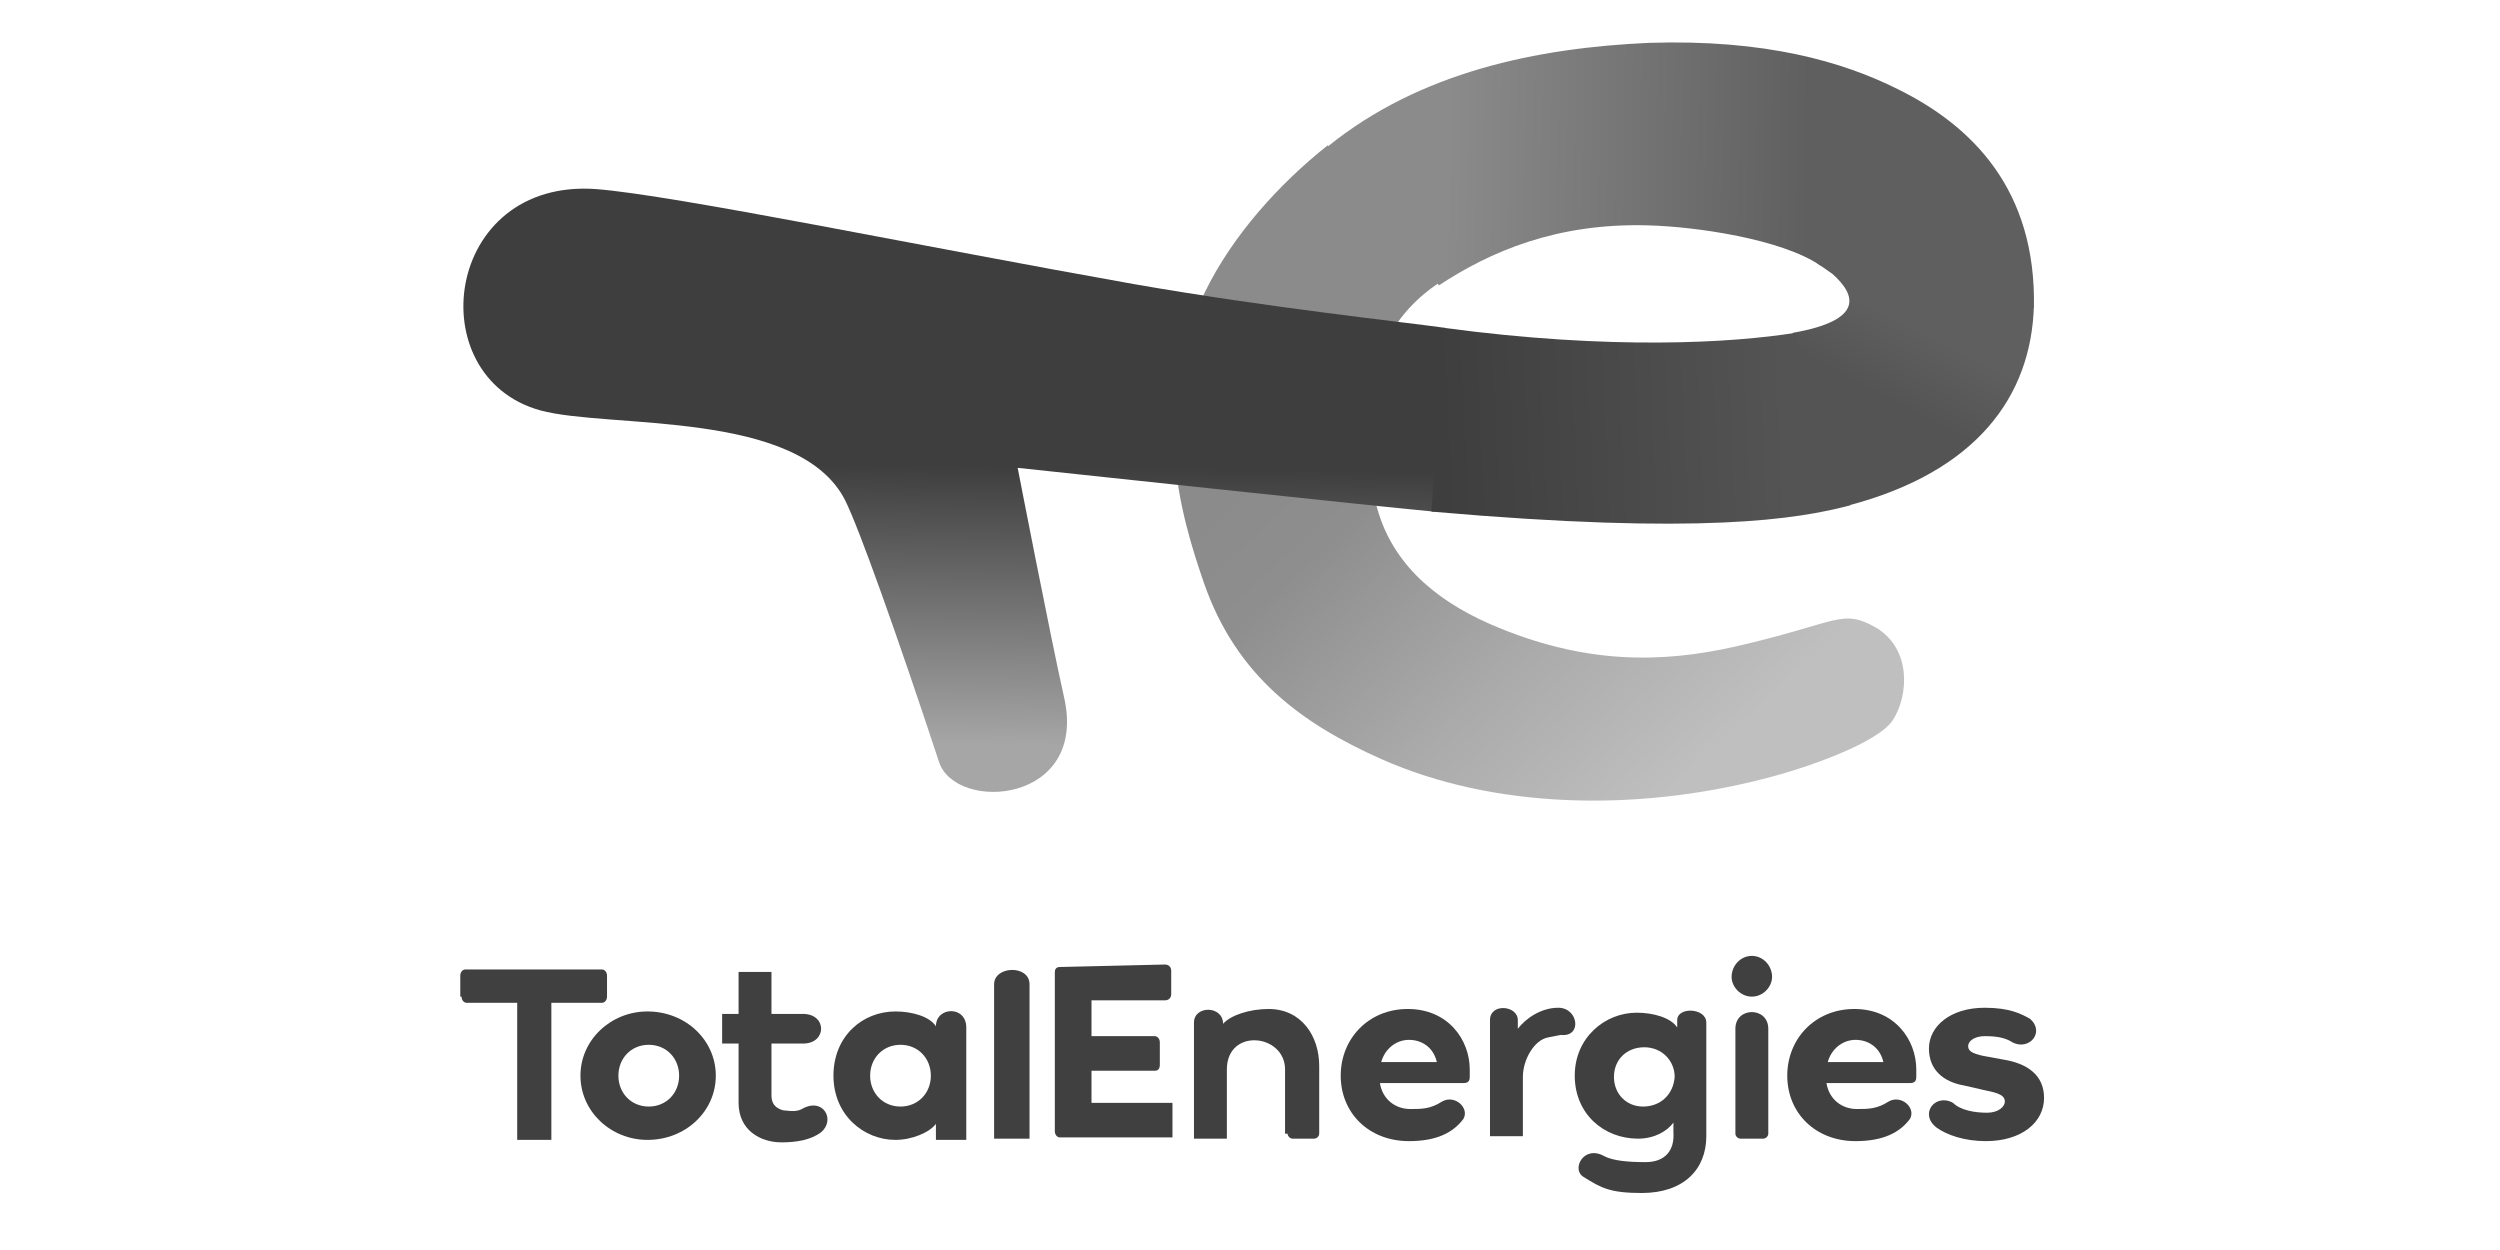
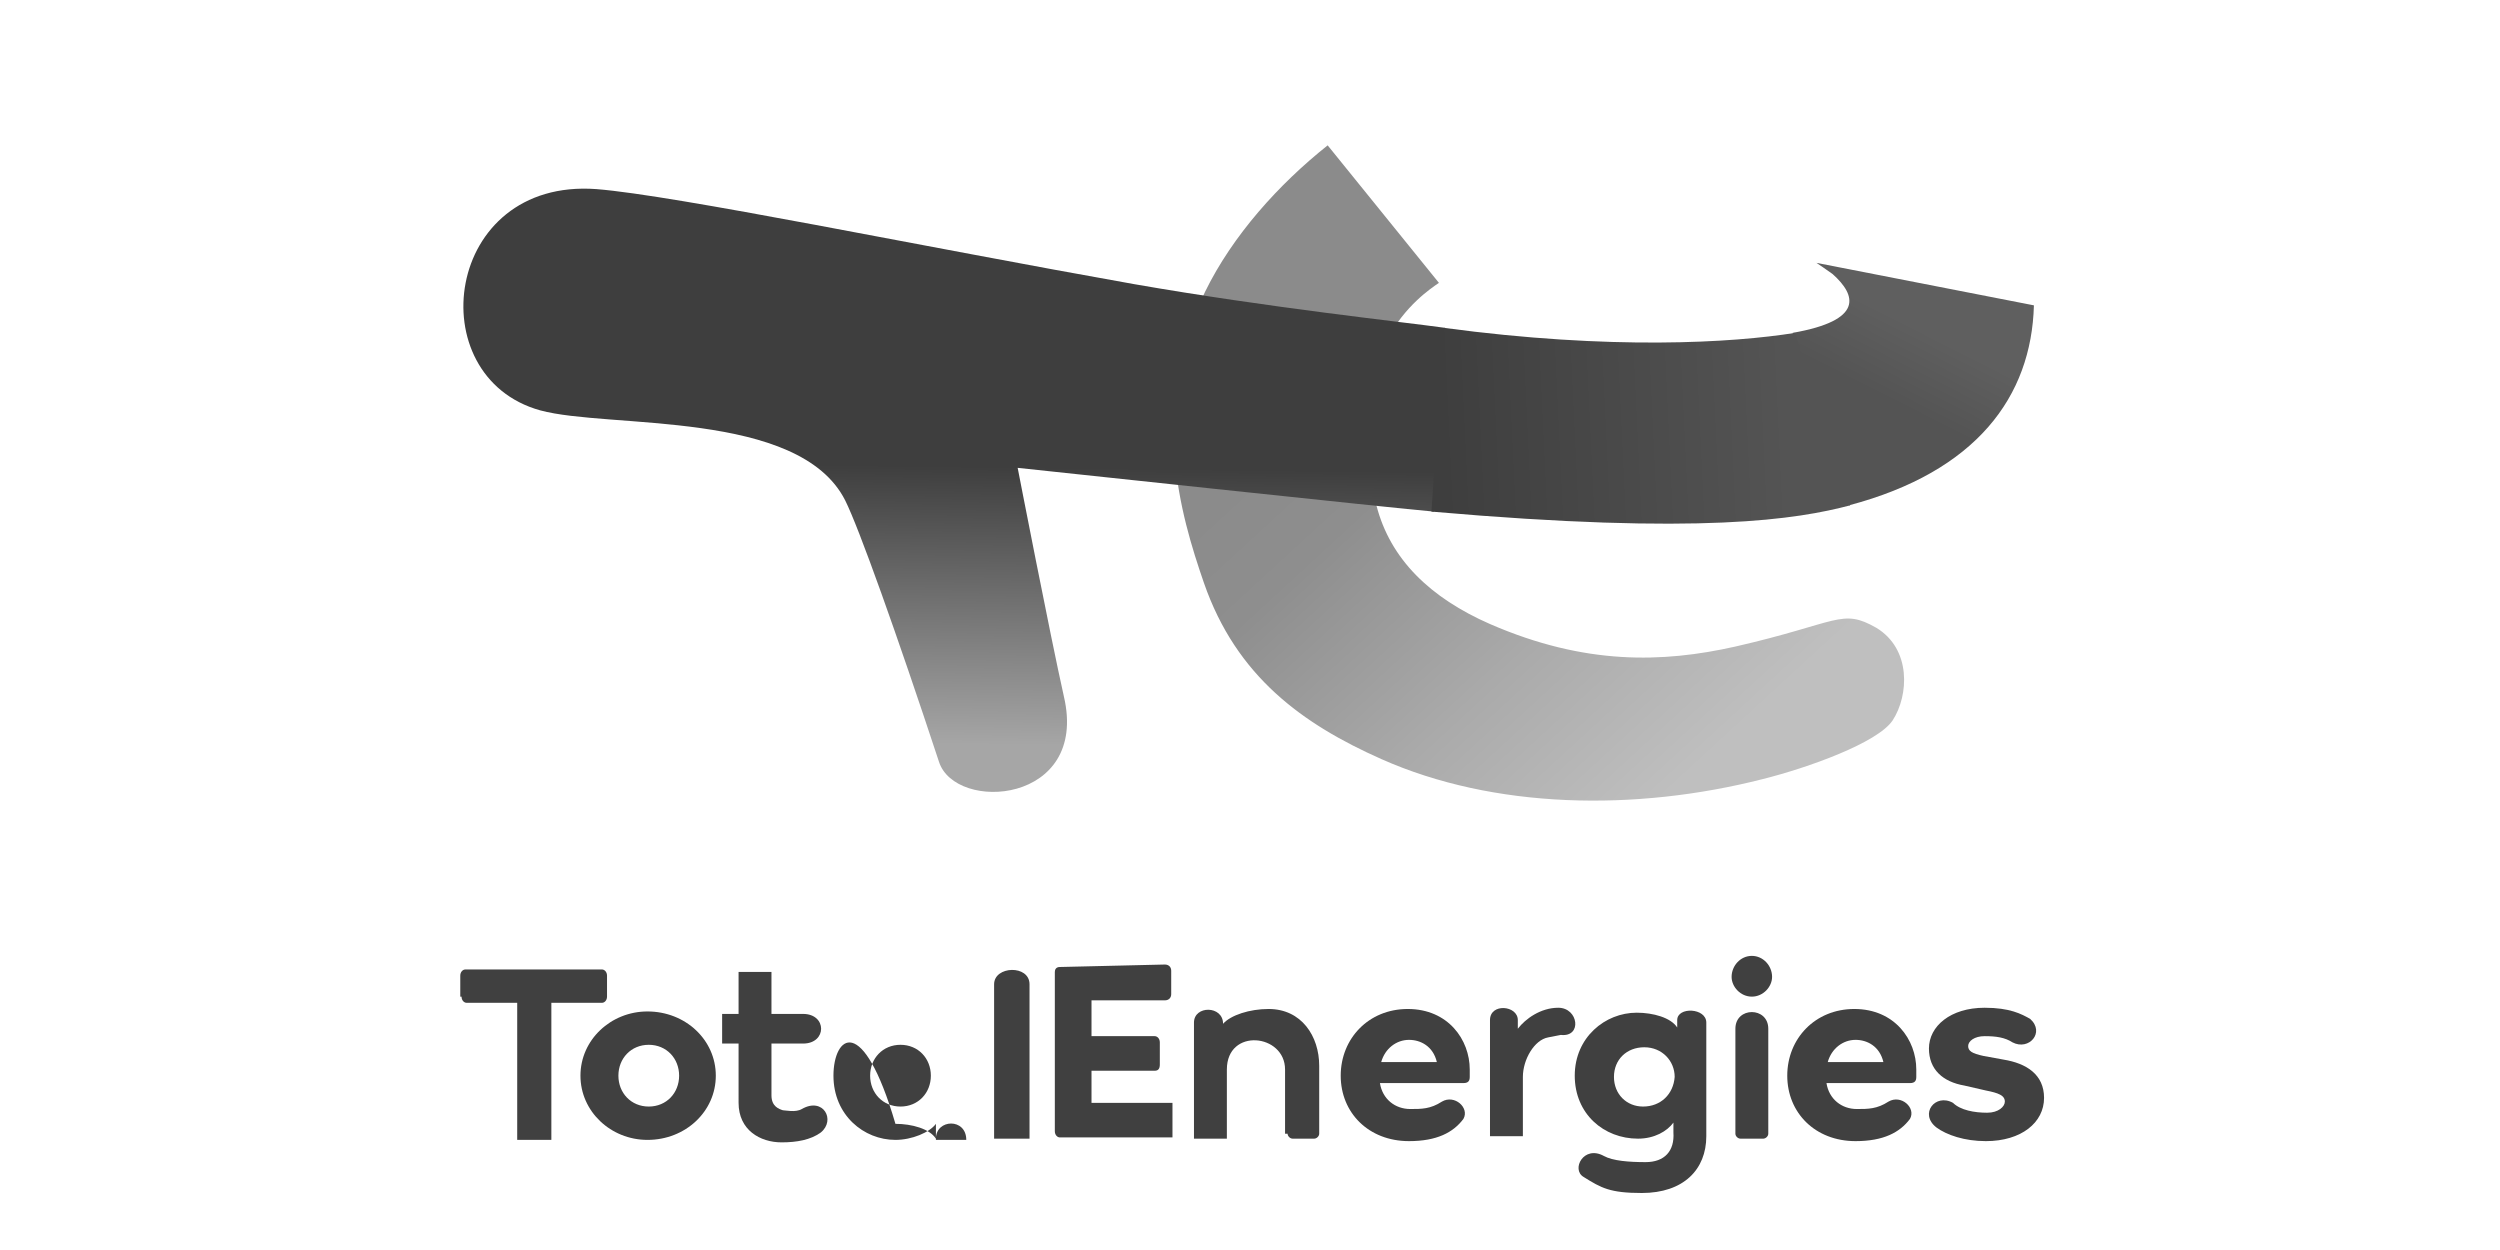
<svg xmlns="http://www.w3.org/2000/svg" version="1.1" id="svg8" x="0px" y="0px" viewBox="0 0 200 100" style="enable-background:new 0 0 200 100;" xml:space="preserve">
  <style type="text/css"> .st0{fill:url(#path2847_00000134943056855883256900000015890460363302198156_);} .st1{fill:url(#path2847-3_00000170240747125300518280000001147271627550414771_);} .st2{fill:url(#path2847-3-6_00000052080224020556614900000000692527053653795470_);} .st3{fill:url(#path2847-3-67_00000159455137477110105050000017300063049810038461_);} .st4{fill:url(#path2847-3-0_00000128484570952610709240000006127681336425185720_);} .st5{fill:#404040;} </style>
  <g id="layer1" transform="translate(179.413,96.428)">
    <linearGradient id="path2847_00000052790199925772008460000018443152672862279316_" gradientUnits="userSpaceOnUse" x1="-510.452" y1="155.215" x2="-498.933" y2="142.703" gradientTransform="matrix(2.835 0 0 -2.835 1369.777 370.501)">
      <stop offset="0" style="stop-color:#8B8B8B" />
      <stop offset="0.132" style="stop-color:#8B8B8B" />
      <stop offset="0.31" style="stop-color:#8E8E8E" />
      <stop offset="0.667" style="stop-color:#AAAAAA" />
      <stop offset="1" style="stop-color:#BFBFBF" />
    </linearGradient>
    <path id="path2847" style="fill:url(#path2847_00000052790199925772008460000018443152672862279316_);" d="M-73.2-84.8 c-3.9,3.1-7.6,7.2-9.8,11.7c-4.5,9.3-2,17.8-0.1,23.3c2.6,7.5,7.9,11.3,14.2,14.1c9,4,20.3,4.2,30.5,1.6c3.6-0.9,9.2-2.9,10.4-4.7 c1.3-2,1.5-5.7-1.3-7.4c-2.8-1.6-3-0.4-11.3,1.5c-5.8,1.3-12,1.5-19.6-1.8c-4.8-2.1-8-5.2-9.1-9.5c-3.2-12.4,3.7-16.9,5-17.8 L-73.2-84.8z" />
    <linearGradient id="path2847-3_00000165929058220651022200000009956734987942181005_" gradientUnits="userSpaceOnUse" x1="-519.745" y1="143.698" x2="-519.651" y2="151.55" gradientTransform="matrix(2.835 0 0 -2.835 1369.777 370.501)">
      <stop offset="0" style="stop-color:#A6A6A6" />
      <stop offset="1" style="stop-color:#3E3E3E" />
    </linearGradient>
    <path id="path2847-3" style="fill:url(#path2847-3_00000165929058220651022200000009956734987942181005_);" d="M-63.8-70.2 c-3.6-0.5-14-1.6-24.9-3.5c-16.9-3-36.7-7.1-43-7.6c-12.2-0.9-14.2,15-4.5,17.7c5.5,1.5,20.7-0.1,24.4,7.2 c1.1,2.2,4.1,10.6,7.5,20.9c1.3,4.1,12,3.4,10-5.2c-1.1-4.9-3.7-18.3-3.7-18.3s30.8,3.3,33.3,3.5L-63.8-70.2z" />
    <linearGradient id="path2847-3-6_00000093864309245137296220000003918613838783083182_" gradientUnits="userSpaceOnUse" x1="-508.144" y1="160.071" x2="-495.426" y2="159.827" gradientTransform="matrix(2.835 0 0 -2.835 1369.777 370.501)">
      <stop offset="0" style="stop-color:#8B8B8B" />
      <stop offset="0.198" style="stop-color:#8B8B8B" />
      <stop offset="1" style="stop-color:#5F5F5F" />
    </linearGradient>
-     <path id="path2847-3-6" style="fill:url(#path2847-3-6_00000093864309245137296220000003918613838783083182_);" d="M-47.6-78.4 c3.9,0.1,10.7,1.1,13.8,3.2l17.1,3.4c0.2-9.5-5-14.6-10.9-17.5c-4.4-2.2-10.6-4-19.9-3.7c-8.9,0.4-18.3,2.3-25.7,8.3l8.9,11.1 C-60.2-76.3-54.9-78.6-47.6-78.4L-47.6-78.4z" />
    <linearGradient id="path2847-3-67_00000028285490255180867950000000384758266302656423_" gradientUnits="userSpaceOnUse" x1="-493.481" y1="153.57" x2="-492.309" y2="155.883" gradientTransform="matrix(2.835 0 0 -2.835 1369.777 370.501)">
      <stop offset="0" style="stop-color:#545454" />
      <stop offset="0.849" style="stop-color:#5F5F5F" />
      <stop offset="1" style="stop-color:#5F5F5F" />
    </linearGradient>
    <path id="path2847-3-67" style="fill:url(#path2847-3-67_00000028285490255180867950000000384758266302656423_);" d="M-34.1-75.4 c0,0,0.9,0.6,1.3,0.9c1.9,1.7,2.5,3.7-3.2,4.7l4.5,13.8c10.2-2.7,14.6-8.7,14.8-16L-34.1-75.4z" />
    <linearGradient id="path2847-3-0_00000167373001924075528300000018005212077380753071_" gradientUnits="userSpaceOnUse" x1="-496.06" y1="153.014" x2="-505.824" y2="152.552" gradientTransform="matrix(2.835 0 0 -2.835 1369.777 370.501)">
      <stop offset="0" style="stop-color:#545454" />
      <stop offset="0.995" style="stop-color:#3E3E3E" />
    </linearGradient>
    <path id="path2847-3-0" style="fill:url(#path2847-3-0_00000167373001924075528300000018005212077380753071_);" d="M-35.8-69.8 c-5,0.8-14.7,1.4-28.1-0.4l-1,14.7c21.7,1.9,29.3,0.6,33.5-0.5L-35.8-69.8z" />
    <g id="text3093" transform="scale(1.012,0.988)">
      <path id="path3095" class="st5" d="M-140.8-16.9c0,0.3,0.2,0.5,0.4,0.5h4v11.1l2.7,0v-11.1h4c0.2,0,0.4-0.2,0.4-0.5v-1.7 c0-0.3-0.2-0.5-0.4-0.5h-10.8c-0.2,0-0.4,0.2-0.4,0.5V-16.9z" />
      <path id="path3097" class="st5" d="M-131.4-10.5c0,2.9,2.4,5.2,5.3,5.2c3,0,5.4-2.3,5.4-5.2c0-2.9-2.4-5.2-5.4-5.2 C-129-15.7-131.4-13.4-131.4-10.5z M-128.4-10.5c0-1.4,1-2.5,2.4-2.5c1.4,0,2.4,1.1,2.4,2.5c0,1.4-1,2.5-2.4,2.5 C-127.4-8-128.4-9.1-128.4-10.5z" />
      <path id="path3099" class="st5" d="M-118.9-8.3c0,2.2,1.7,3.2,3.4,3.2c1.2,0,2.3-0.2,3.1-0.8c1.2-1,0.2-2.9-1.5-1.9 c-0.5,0.3-1.3,0.1-1.5,0.1c-0.3-0.1-0.9-0.3-0.9-1.2v-4.2h2.5c1.9,0,1.9-2.4,0-2.4h-2.5v-3.4l-2.6,0v3.4h-1.3v2.4h1.3V-8.3z" />
-       <path id="path3101" class="st5" d="M-111.4-10.5c0,3.2,2.4,5.2,4.9,5.2c1.3,0,2.7-0.6,3.2-1.3v1.3l2.4,0v-9.1 c0-1.8-2.4-1.7-2.4-0.1c-0.5-0.8-1.9-1.2-3.2-1.2C-109.1-15.7-111.4-13.7-111.4-10.5L-111.4-10.5z M-108.5-10.5 c0-1.4,1-2.5,2.4-2.5c1.4,0,2.4,1.1,2.4,2.5c0,1.4-1,2.5-2.4,2.5C-107.5-8-108.5-9.1-108.5-10.5z" />
+       <path id="path3101" class="st5" d="M-111.4-10.5c0,3.2,2.4,5.2,4.9,5.2c1.3,0,2.7-0.6,3.2-1.3v1.3l2.4,0c0-1.8-2.4-1.7-2.4-0.1c-0.5-0.8-1.9-1.2-3.2-1.2C-109.1-15.7-111.4-13.7-111.4-10.5L-111.4-10.5z M-108.5-10.5 c0-1.4,1-2.5,2.4-2.5c1.4,0,2.4,1.1,2.4,2.5c0,1.4-1,2.5-2.4,2.5C-107.5-8-108.5-9.1-108.5-10.5z" />
      <path id="path3103" class="st5" d="M-95.9-5.4v-12.5c0-1.6-2.8-1.5-2.8,0v12.5L-95.9-5.4z" />
      <path id="path3105" class="st5" d="M-93.5-19.3c-0.3,0-0.4,0.2-0.4,0.4v12.9c0,0.3,0.2,0.5,0.4,0.5h8.9l0-2.8h-6.4v-2.6h5 c0.3,0,0.4-0.2,0.4-0.5v-1.8c0-0.3-0.2-0.5-0.4-0.5h-5v-2.9h5.8c0.3,0,0.5-0.2,0.5-0.5v-1.9c0-0.3-0.2-0.5-0.5-0.5L-93.5-19.3z" />
      <path id="path3107" class="st5" d="M-75.5-5.8c0,0.2,0.2,0.4,0.4,0.4h1.7c0.2,0,0.4-0.2,0.4-0.4v-5.5c0-2.4-1.4-4.6-4-4.6 c-1.5,0-3,0.5-3.6,1.2c0-1.5-2.3-1.5-2.3-0.1v9.4l2.6,0V-11c0-3.4,4.6-2.9,4.6,0V-5.8z" />
      <path id="path3111" class="st5" d="M-54.1-16c-1.4,0-2.6,0.9-3.2,1.7v-0.7c0-1.2-2.2-1.4-2.2,0v9.4l2.6,0v-4.8c0-1.4,0.9-3,2-3.2 l1-0.2C-52.2-13.6-52.5-16-54.1-16L-54.1-16z" />
      <path id="path3113" class="st5" d="M-47.2-3.5c-1.3,0-2.6-0.1-3.3-0.5c-1.6-0.9-2.6,1.1-1.6,1.7C-50.7-1.4-50-1-47.5-1 c3.3,0,5.1-1.9,5.1-4.6v-9.2c0-1.2-2.3-1.3-2.3-0.2v0.6c-0.5-0.8-1.9-1.2-3.2-1.2c-2.5,0-4.9,2-4.9,5.1s2.3,5.1,5,5.1 c1.3,0,2.3-0.6,2.8-1.3v0.8C-44.9-4.4-45.7-3.5-47.2-3.5L-47.2-3.5z M-49.7-10.4c0-1.4,1-2.4,2.4-2.4c1.4,0,2.4,1.1,2.4,2.4 C-45-9-46-8-47.4-8C-48.7-8-49.7-9-49.7-10.4z" />
      <path id="path3115" class="st5" d="M-38.8-16.9c0.9,0,1.6-0.8,1.6-1.6c0-0.9-0.7-1.7-1.6-1.7c-0.9,0-1.6,0.8-1.6,1.7 C-40.4-17.7-39.7-16.9-38.8-16.9z M-37.9-5.4c0.2,0,0.4-0.2,0.4-0.4v-8.5c0-1.8-2.6-1.8-2.6,0v8.5c0,0.2,0.2,0.4,0.4,0.4H-37.9z" />
      <path id="path3117" class="st5" d="M-30.7-15.9c-3.1,0-5.3,2.4-5.3,5.4s2.2,5.3,5.4,5.3c2.2,0,3.5-0.7,4.3-1.8 c0.5-0.9-0.7-2-1.7-1.4c-0.9,0.6-1.6,0.6-2.5,0.6c-1.2,0-2.2-0.8-2.4-2.1h6.6c0.4,0,0.5-0.2,0.5-0.5v-0.6 C-25.8-13.4-27.5-15.9-30.7-15.9L-30.7-15.9z M-28.4-11.6h-4.4c0.3-1.1,1.2-1.8,2.2-1.8C-29.7-13.4-28.7-12.9-28.4-11.6z" />
      <path id="path3119" class="st5" d="M-20.4-16c-2.7,0-4.4,1.5-4.4,3.3c0,1.7,1.1,2.7,2.8,3l1.7,0.4c1,0.2,1.5,0.4,1.5,0.9 c0,0.4-0.5,0.9-1.4,0.9c-1,0-2.1-0.2-2.7-0.8c-1.4-0.8-2.7,0.9-1.3,2c0.8,0.6,2.2,1.1,3.9,1.1c2.8,0,4.6-1.5,4.6-3.5 c0-1.9-1.4-2.8-3.2-3.1l-1.6-0.3c-0.9-0.2-1.2-0.4-1.2-0.8c0-0.4,0.5-0.8,1.3-0.8c0.9,0,1.6,0.1,2.2,0.5c1.3,0.7,2.6-0.8,1.4-1.9 C-17.5-15.5-18.4-16-20.4-16L-20.4-16z" />
      <path id="path3117-5" class="st5" d="M-66-15.9c-3.1,0-5.3,2.4-5.3,5.4s2.2,5.3,5.4,5.3c2.2,0,3.5-0.7,4.3-1.8 c0.5-0.9-0.7-2-1.7-1.4c-0.9,0.6-1.6,0.6-2.5,0.6c-1.2,0-2.2-0.8-2.4-2.1h6.6c0.4,0,0.5-0.2,0.5-0.5v-0.6 C-61.1-13.4-62.8-15.9-66-15.9L-66-15.9z M-63.7-11.6h-4.4c0.3-1.1,1.2-1.8,2.2-1.8C-65-13.4-64-12.9-63.7-11.6z" />
    </g>
  </g>
</svg>